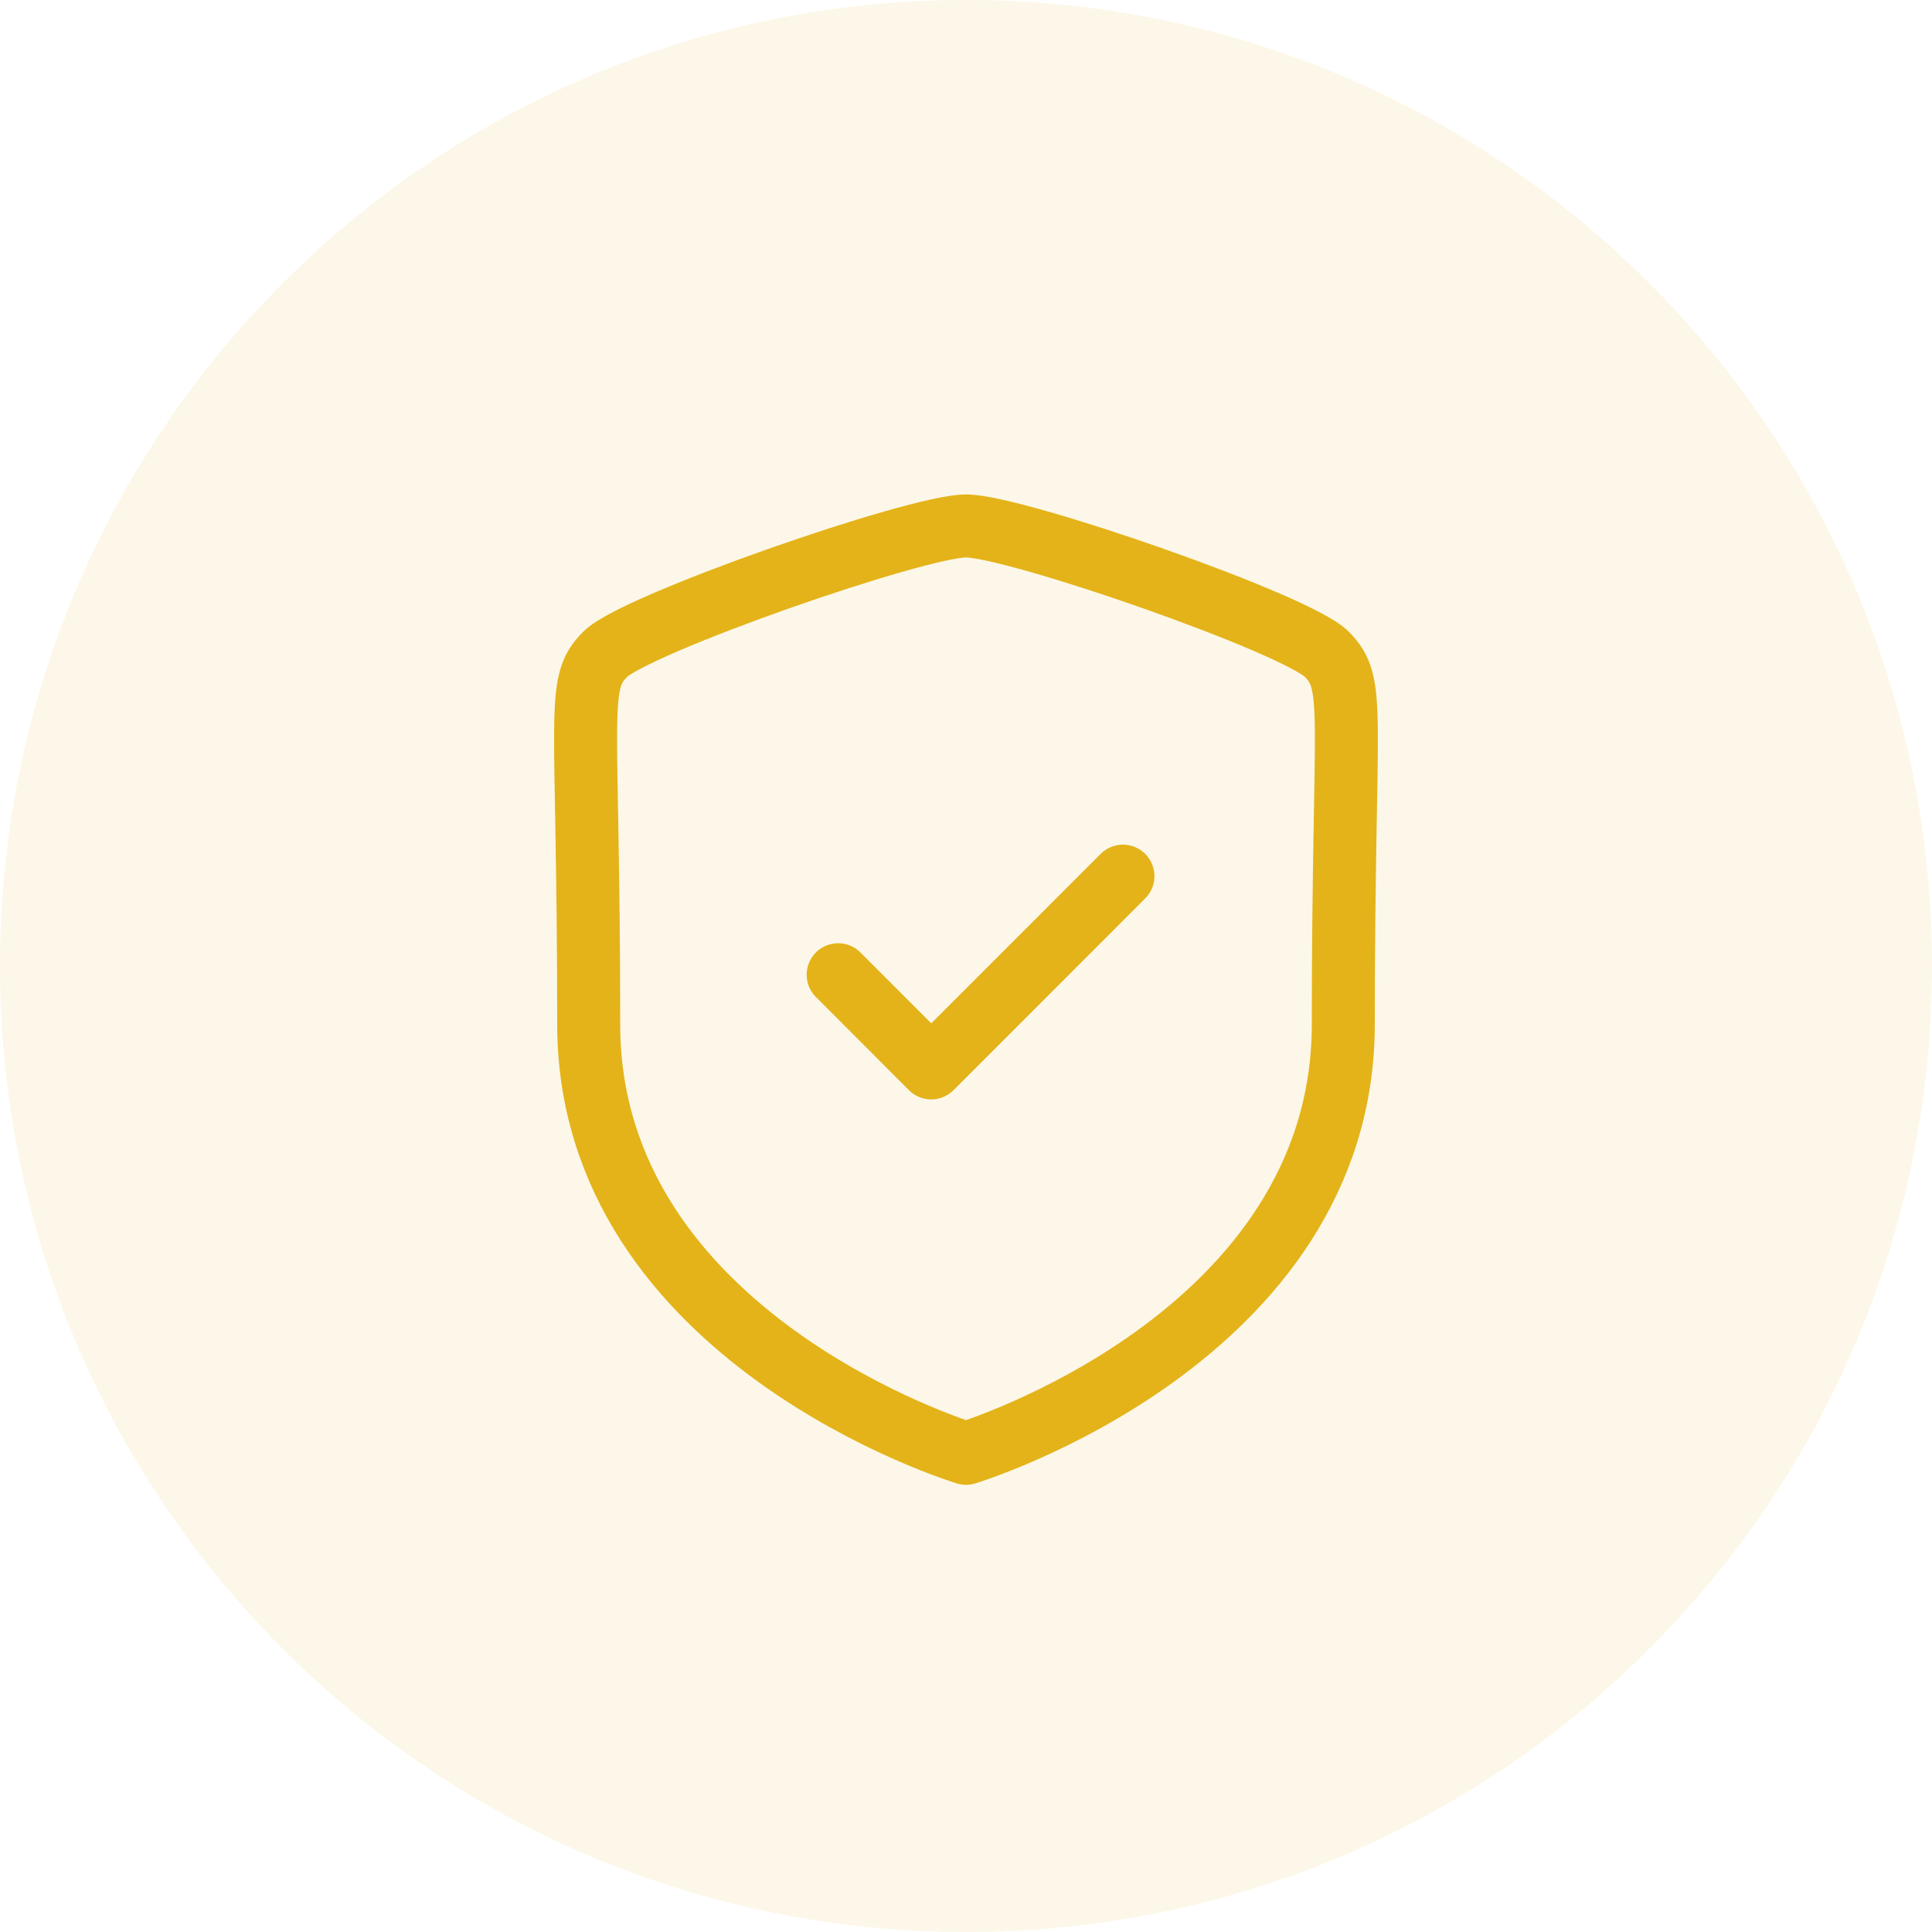
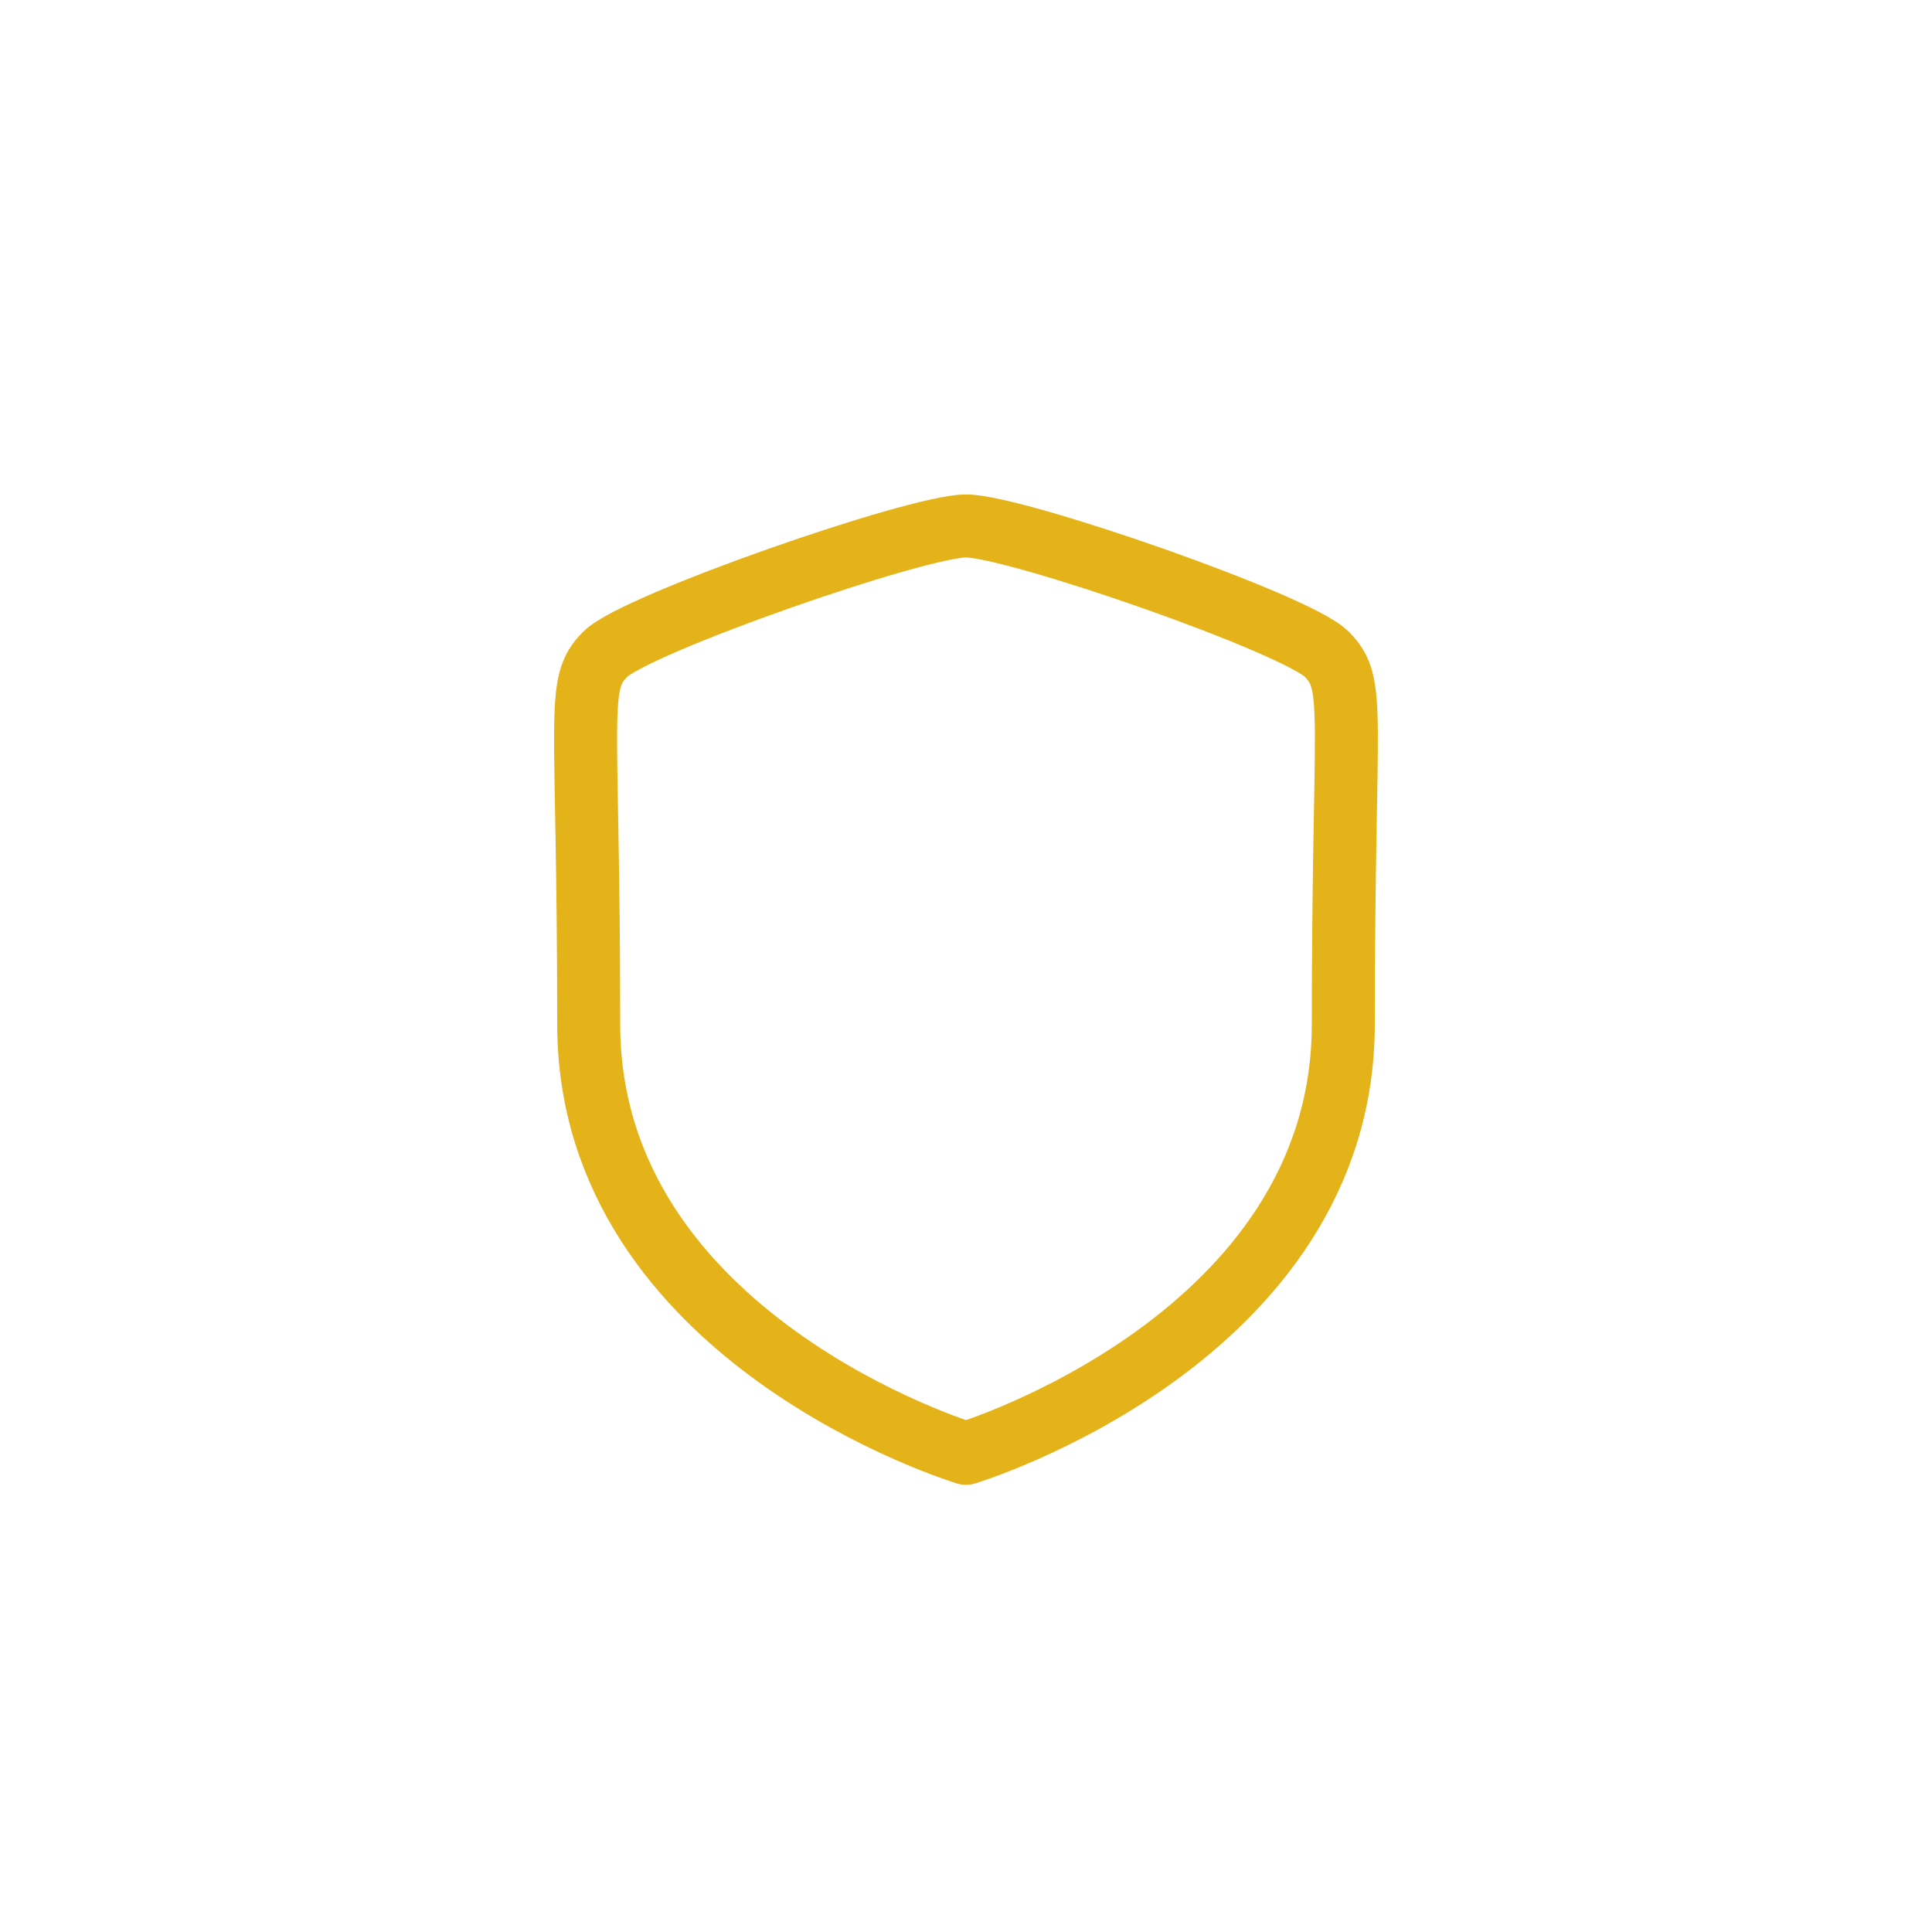
<svg xmlns="http://www.w3.org/2000/svg" width="48" height="48" viewBox="0 0 48 48" fill="none">
-   <path d="M0 24C0 10.745 10.745 0 24 0C37.255 0 48 10.745 48 24C48 37.255 37.255 48 24 48C10.745 48 0 37.255 0 24Z" fill="#E4B319" fill-opacity="0.1" />
  <path d="M33.374 25.444C33.374 33.269 24 36.107 24 36.107C24 36.107 14.626 33.27 14.626 25.444C14.626 17.618 14.285 17.007 15.037 16.254C15.79 15.501 22.771 13.067 24 13.067C25.229 13.067 32.211 15.495 32.963 16.254C33.714 17.013 33.374 17.619 33.374 25.444Z" stroke="#E4B319" stroke-width="1.565" stroke-linecap="round" stroke-linejoin="round" />
-   <path d="M20.824 24.217L23.136 26.532L27.899 21.768" stroke="#E4B319" stroke-width="1.565" stroke-linecap="round" stroke-linejoin="round" />
</svg>